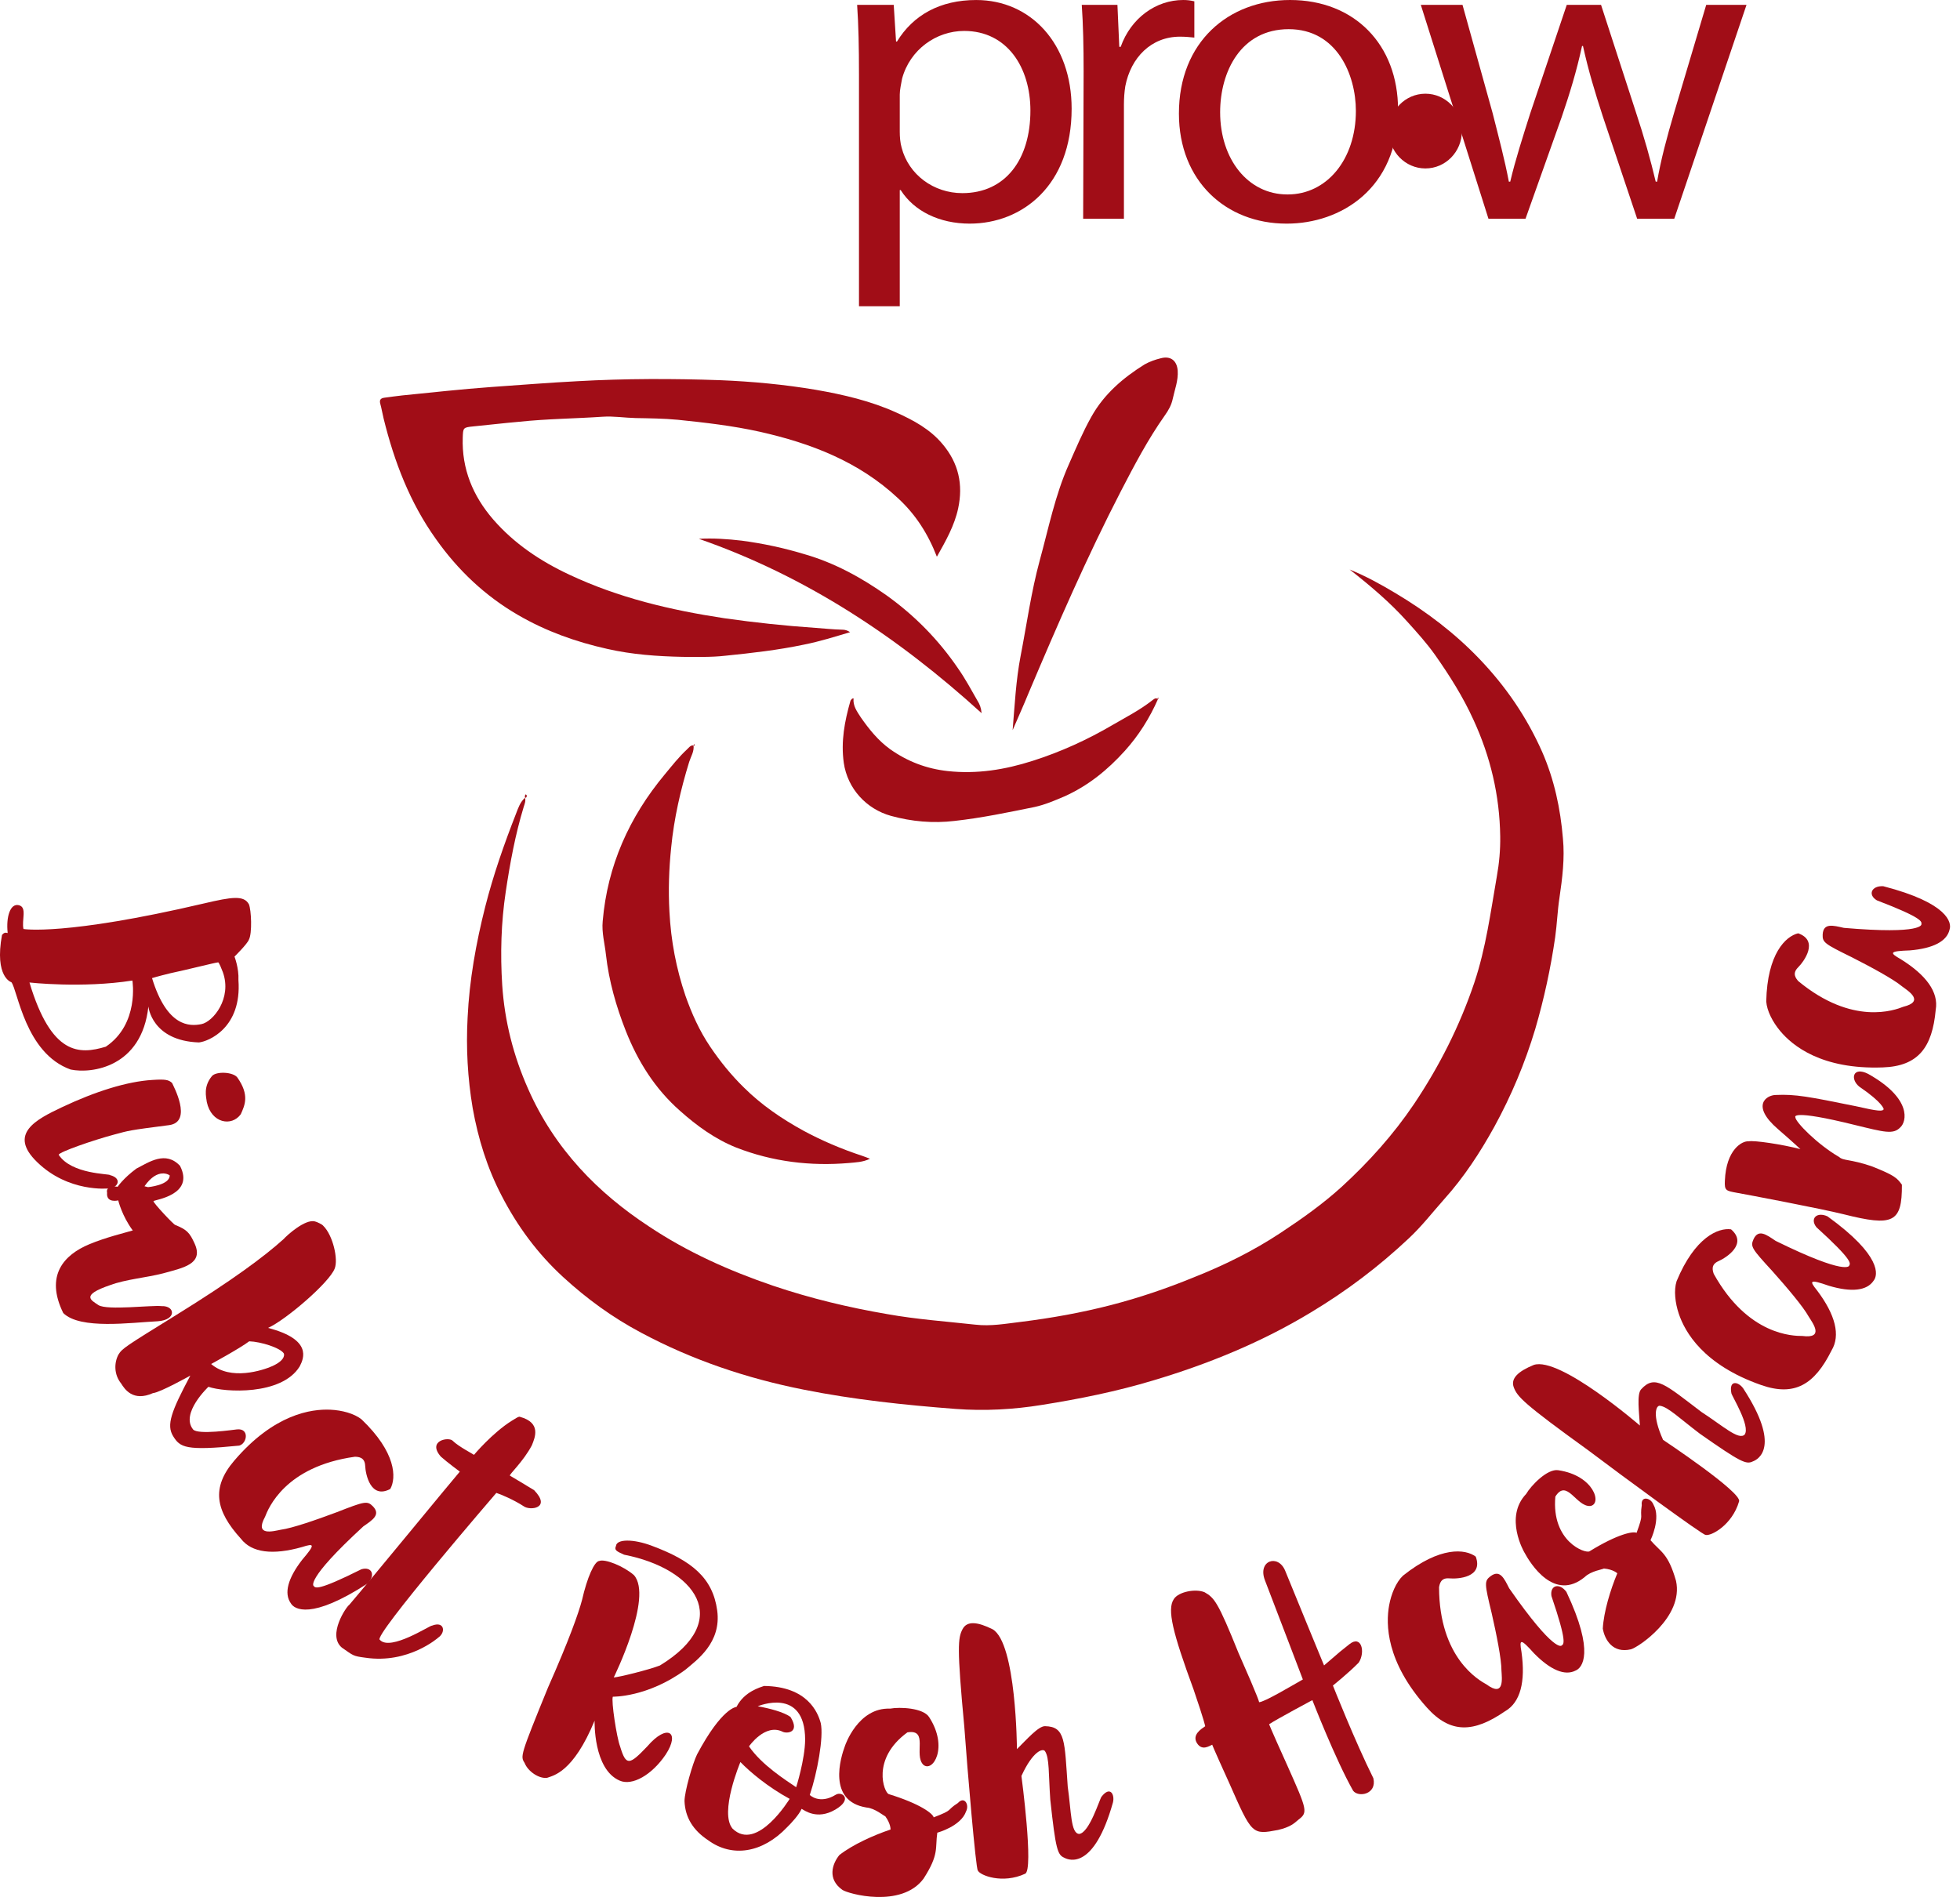
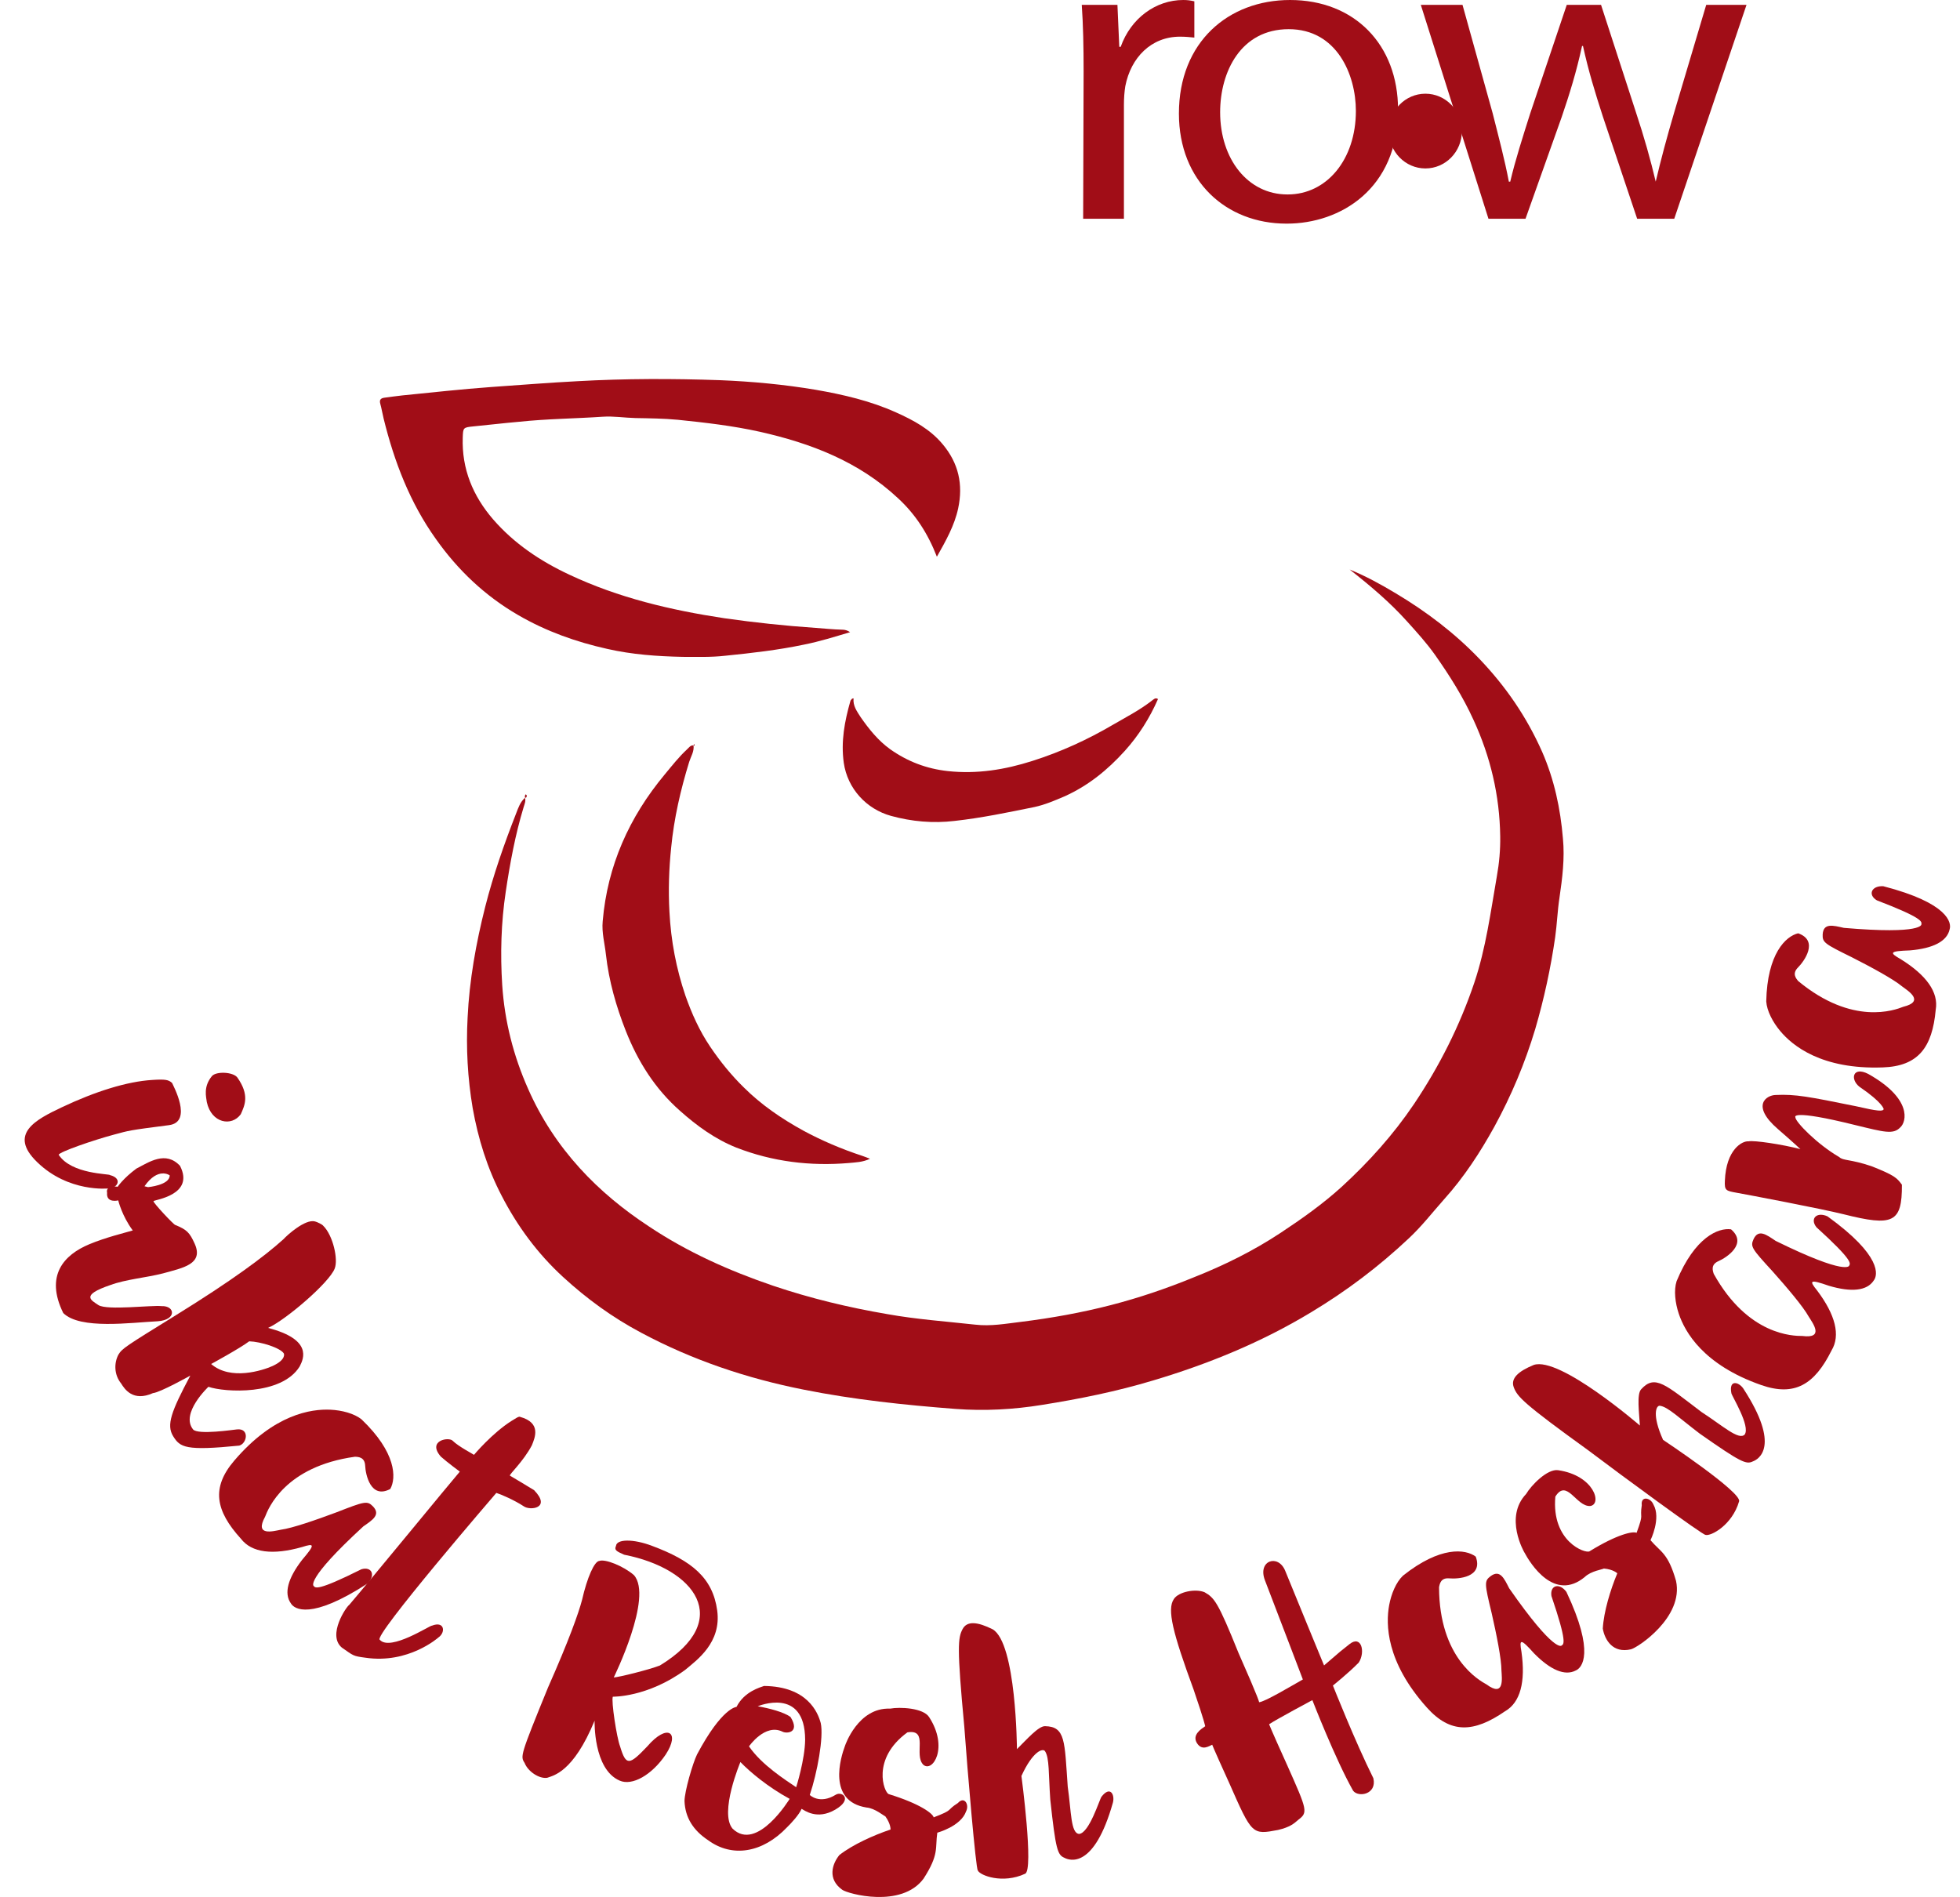
<svg xmlns="http://www.w3.org/2000/svg" width="125" height="121" viewBox="0 0 125 121" fill="none">
  <path fill-rule="evenodd" clip-rule="evenodd" d="M33.485 50.886C33.541 51.093 33.459 51.278 33.399 51.47C32.86 53.239 32.527 55.056 32.254 56.881C31.956 58.855 31.903 60.849 32.029 62.828C32.181 65.141 32.748 67.362 33.69 69.475C34.513 71.34 35.613 73.009 36.973 74.508C38.279 75.948 39.769 77.165 41.394 78.233C43.849 79.871 46.523 81.062 49.311 82.013C51.682 82.813 54.116 83.399 56.582 83.82C58.445 84.155 60.327 84.286 62.191 84.492C63.192 84.61 64.148 84.429 65.118 84.314C67.059 84.072 68.967 83.731 70.856 83.243C72.642 82.781 74.392 82.188 76.104 81.487C78.057 80.714 79.932 79.789 81.675 78.635C83.038 77.734 84.35 76.804 85.561 75.706C87.292 74.12 88.858 72.379 90.176 70.426C91.792 68.017 93.091 65.447 94.023 62.687C94.765 60.479 95.064 58.184 95.462 55.898C95.614 55.056 95.69 54.197 95.677 53.342C95.64 50.74 95.057 48.264 93.967 45.905C93.302 44.442 92.444 43.083 91.52 41.771C90.987 41.019 90.366 40.334 89.745 39.646C88.643 38.415 87.373 37.347 86.074 36.326C87.108 36.748 88.071 37.277 89.022 37.849C90.968 39.012 92.762 40.37 94.34 42.016C96.02 43.769 97.364 45.726 98.352 47.957C99.127 49.735 99.518 51.574 99.677 53.489C99.798 54.744 99.64 56.013 99.456 57.261C99.328 58.097 99.302 58.929 99.183 59.772C98.897 61.755 98.473 63.714 97.91 65.639C97.256 67.815 96.387 69.887 95.298 71.877C94.396 73.508 93.371 75.082 92.11 76.484C91.361 77.324 90.677 78.217 89.839 78.996C87.944 80.781 85.872 82.347 83.621 83.701C80.457 85.615 77.074 86.999 73.536 88.054C71.211 88.754 68.852 89.23 66.457 89.611C64.631 89.907 62.787 90.008 60.94 89.868C57.69 89.618 54.452 89.278 51.255 88.638C47.633 87.921 44.166 86.756 40.9 85.012C39.068 84.039 37.433 82.853 35.899 81.443C34.282 79.957 32.987 78.201 31.99 76.264C31.075 74.508 30.495 72.639 30.146 70.684C29.821 68.762 29.719 66.84 29.821 64.918C29.934 62.52 30.359 60.154 30.946 57.835C31.462 55.804 32.156 53.826 32.917 51.882C33.053 51.532 33.177 51.15 33.485 50.886Z" fill="#A10D17" />
  <path fill-rule="evenodd" clip-rule="evenodd" d="M59.75 35.511C59.174 34.021 58.373 32.794 57.271 31.779C54.769 29.441 51.719 28.273 48.449 27.538C46.733 27.157 44.982 26.956 43.233 26.776C42.326 26.691 41.429 26.682 40.533 26.666C39.829 26.65 39.134 26.533 38.437 26.581C36.66 26.702 34.879 26.713 33.103 26.903C32.127 26.987 31.151 27.105 30.175 27.199C29.535 27.264 29.535 27.284 29.512 27.908C29.443 29.907 30.157 31.631 31.453 33.132C32.796 34.676 34.451 35.785 36.302 36.652C39.449 38.134 42.776 38.917 46.2 39.435C48.13 39.71 50.06 39.916 52.005 40.049C52.577 40.089 53.145 40.152 53.717 40.164C53.888 40.164 54.04 40.208 54.216 40.322C53.226 40.619 52.278 40.916 51.302 41.111C49.627 41.465 47.94 41.655 46.263 41.825C45.357 41.93 44.444 41.898 43.544 41.898C41.928 41.865 40.314 41.751 38.732 41.391C36.736 40.947 34.821 40.264 33.049 39.234C30.946 38.017 29.211 36.378 27.803 34.385C26.144 32.064 25.145 29.452 24.467 26.702C24.388 26.385 24.336 26.053 24.252 25.752C24.179 25.487 24.299 25.402 24.505 25.369C24.885 25.317 25.276 25.265 25.655 25.222C27.557 25.032 29.45 24.821 31.348 24.684C33.18 24.556 35.02 24.408 36.856 24.313C39.886 24.144 42.9 24.144 45.921 24.25C47.965 24.333 50.006 24.523 52.025 24.863C53.78 25.169 55.523 25.571 57.157 26.311C58.267 26.809 59.325 27.378 60.129 28.347C61.132 29.548 61.435 30.9 61.107 32.429C60.872 33.523 60.327 34.486 59.75 35.511Z" fill="#A10D17" />
  <path fill-rule="evenodd" clip-rule="evenodd" d="M44.228 47.534C44.285 47.926 44.063 48.25 43.955 48.592C43.404 50.379 42.986 52.197 42.805 54.054C42.663 55.413 42.618 56.782 42.694 58.161C42.79 60.005 43.125 61.776 43.714 63.511C44.114 64.645 44.603 65.743 45.29 66.76C45.93 67.709 46.628 68.569 47.436 69.361C48.55 70.47 49.837 71.349 51.213 72.107C52.417 72.759 53.686 73.297 55.004 73.73C55.133 73.77 55.264 73.83 55.486 73.912C55.004 74.14 54.554 74.14 54.142 74.182C51.682 74.394 49.268 74.098 46.961 73.2C45.607 72.657 44.445 71.814 43.366 70.852C41.774 69.45 40.679 67.702 39.91 65.755C39.294 64.189 38.834 62.579 38.643 60.887C38.568 60.183 38.368 59.493 38.437 58.763C38.739 55.215 40.127 52.123 42.392 49.401C42.852 48.847 43.289 48.286 43.82 47.794C43.937 47.693 44.031 47.524 44.228 47.546V47.534Z" fill="#A10D17" />
-   <path fill-rule="evenodd" clip-rule="evenodd" d="M64.581 46.574C64.713 44.997 64.79 43.389 65.093 41.825C65.486 39.8 65.764 37.752 66.31 35.745C66.873 33.693 67.287 31.599 68.161 29.632C68.618 28.597 69.054 27.559 69.606 26.576C70.411 25.137 71.622 24.102 72.997 23.244C73.314 23.066 73.676 22.937 74.025 22.853C74.647 22.684 75.057 22.991 75.108 23.636C75.153 24.27 74.918 24.851 74.791 25.444C74.709 25.835 74.52 26.173 74.291 26.492C73.208 28.024 72.338 29.684 71.483 31.334C69.316 35.532 67.439 39.857 65.6 44.203C65.277 44.997 64.922 45.779 64.581 46.574Z" fill="#A10D17" />
  <path fill-rule="evenodd" clip-rule="evenodd" d="M73.854 44.584C73.321 45.801 72.623 46.91 71.736 47.894C70.64 49.109 69.39 50.126 67.876 50.802C67.256 51.066 66.64 51.331 65.982 51.474C64.288 51.819 62.602 52.171 60.885 52.362C59.502 52.526 58.153 52.406 56.817 52.039C55.257 51.606 54.049 50.304 53.812 48.654C53.622 47.292 53.866 46.002 54.236 44.71C54.247 44.657 54.306 44.616 54.341 44.568C54.351 44.559 54.376 44.559 54.436 44.542C54.388 45.022 54.649 45.367 54.89 45.746C55.422 46.509 55.996 47.228 56.763 47.784C57.874 48.571 59.091 49.037 60.448 49.184C62.304 49.385 64.092 49.094 65.83 48.539C67.635 47.968 69.359 47.181 70.988 46.223C71.826 45.737 72.688 45.292 73.448 44.701C73.569 44.616 73.683 44.468 73.859 44.595L73.854 44.584Z" fill="#A10D17" />
-   <path fill-rule="evenodd" clip-rule="evenodd" d="M62.602 45.489C57.252 40.619 51.382 36.738 44.57 34.369C45.489 34.317 46.396 34.38 47.303 34.486C48.665 34.665 50.006 34.955 51.321 35.353C53.222 35.902 54.918 36.833 56.525 37.964C58.336 39.259 59.858 40.81 61.107 42.644C61.562 43.294 61.943 44.003 62.342 44.701C62.475 44.908 62.57 45.134 62.602 45.489Z" fill="#A10D17" />
  <path fill-rule="evenodd" clip-rule="evenodd" d="M33.485 50.886C33.465 50.802 33.471 50.728 33.528 50.665C33.556 50.696 33.592 50.712 33.592 50.74C33.592 50.813 33.592 50.886 33.485 50.886Z" fill="#A10D17" />
-   <path fill-rule="evenodd" clip-rule="evenodd" d="M73.859 44.595C73.816 44.568 73.796 44.543 73.854 44.511C73.859 44.5 73.885 44.5 73.898 44.5C73.885 44.532 73.859 44.559 73.854 44.585L73.859 44.595Z" fill="#A10D17" />
  <path fill-rule="evenodd" clip-rule="evenodd" d="M44.228 47.546C44.237 47.518 44.247 47.492 44.272 47.46C44.278 47.486 44.311 47.514 44.298 47.535C44.298 47.577 44.266 47.577 44.228 47.535V47.546Z" fill="#A10D17" />
-   <path d="M12.846 65.324C13.582 65.177 14.812 63.686 14.213 62.01C13.954 61.332 13.913 61.384 13.913 61.384C13.657 61.411 11.964 61.846 10.861 62.079C10.014 62.286 9.696 62.389 9.696 62.389C10.659 65.53 12.11 65.472 12.846 65.324ZM6.748 66.763C8.899 65.316 8.444 62.544 8.444 62.544C5.23 63.046 1.879 62.669 1.879 62.669C3.284 67.337 5.063 67.268 6.748 66.763ZM13.002 57.627C14.813 57.201 15.554 57.1 15.873 57.677C16.029 58.037 16.091 59.534 15.875 59.932C15.785 60.201 14.955 61.016 14.955 61.016C14.955 61.016 15.245 61.761 15.206 62.516C15.432 65.57 13.291 66.429 12.687 66.492C9.669 66.386 9.463 64.199 9.463 64.199C9.047 68.073 5.85 68.501 4.505 68.22C1.601 67.186 1.13 63.147 0.726 62.65C0.726 62.65 -0.364 62.341 0.127 59.635C0.356 59.352 0.499 59.596 0.487 59.479C0.385 58.504 0.643 57.607 1.197 57.737C1.751 57.867 1.367 58.682 1.497 59.256C1.497 59.256 4.105 59.71 13.002 57.627" fill="#A10D17" />
  <path d="M13.518 68.636C13.796 68.32 14.873 68.369 15.14 68.732C15.925 69.852 15.613 70.492 15.357 71.069C14.776 71.879 13.48 71.646 13.19 70.297C13.15 69.968 12.952 69.321 13.518 68.636ZM9.715 68.884C10.547 68.829 10.752 68.872 10.976 69.078C11 69.168 12.345 71.563 10.78 71.767C8.185 72.101 8.236 72.111 7.288 72.366C5.912 72.735 3.789 73.475 3.741 73.656C4.562 74.912 6.992 74.863 7.016 74.954C7.847 75.166 7.49 75.818 6.906 75.805C6.906 75.805 4.367 76.077 2.367 74.123C0.505 72.324 2.291 71.411 3.943 70.628C6.068 69.622 8.096 68.981 9.715 68.884" fill="#A10D17" />
  <path d="M9.441 75.722C9.441 75.722 10.832 75.597 10.822 74.969C10.822 74.969 10.085 74.416 9.214 75.665L9.441 75.722ZM8.694 74.541C9.507 74.124 10.564 73.38 11.481 74.364C12.442 76.242 9.826 76.523 9.788 76.616C9.751 76.707 11.117 78.161 11.182 78.135C11.916 78.436 12.092 78.616 12.411 79.318C13.012 80.636 11.666 80.869 10.396 81.222C9.298 81.503 8.045 81.596 7.036 81.967C5.106 82.622 5.818 82.932 6.278 83.246C6.831 83.597 9.693 83.238 10.306 83.311C11.177 83.277 11.283 84.195 10.051 84.277C8.339 84.36 5.114 84.821 4.034 83.752C2.857 81.357 4.078 80.038 5.695 79.364C6.751 78.922 8.018 78.62 8.467 78.484C7.776 77.556 7.54 76.567 7.54 76.567C7.54 76.567 6.762 76.765 6.83 76.079C6.83 76.079 6.675 75.586 7.505 75.696C7.505 75.696 7.845 75.174 8.694 74.541" fill="#A10D17" />
  <path d="M17.389 87.128C18.284 86.712 18.102 86.331 18.102 86.331C17.881 85.973 16.65 85.581 15.893 85.555C15.314 85.996 13.466 87.003 13.466 87.003C14.706 88.076 16.744 87.418 17.389 87.128ZM20.084 77.908C20.213 77.937 20.564 78.105 20.613 78.185C21.234 78.788 21.584 80.331 21.344 80.918C20.996 81.82 18.213 84.201 17.095 84.701C19.908 85.431 19.388 86.632 19.111 87.16C17.96 89.028 14.312 88.813 13.293 88.456C13.293 88.456 11.487 90.151 12.314 91.177C12.62 91.537 14.906 91.193 15.114 91.174C15.913 91.09 15.771 92.058 15.26 92.208C11.82 92.552 11.485 92.322 11.042 91.606C10.6 90.891 10.92 90.034 12.138 87.742C12.138 87.742 10.222 88.818 9.754 88.86C8.485 89.427 7.949 88.606 7.727 88.248C7.267 87.681 7.272 86.937 7.55 86.408C7.796 86.008 7.975 85.898 11.232 83.881C14.766 81.695 16.84 80.163 18.09 79.032C18.299 78.794 19.462 77.743 20.084 77.908" fill="#A10D17" />
  <path d="M21.075 89.918C21.801 89.952 22.586 90.154 23.063 90.54C25.264 92.644 25.287 94.264 24.89 94.974C23.636 95.643 23.313 94.04 23.289 93.493C23.265 92.947 22.869 92.928 22.638 92.918C18.178 93.536 17.11 96.214 16.904 96.75C16.216 98.008 17.423 97.668 17.907 97.574C18.639 97.477 20.152 96.951 21.448 96.467C23.266 95.758 23.417 95.715 23.78 96.079C24.301 96.616 23.756 96.954 23.175 97.358C19.409 100.819 20.005 101.162 20.005 101.162C20.115 101.283 20.203 101.518 23.047 100.096C23.718 99.897 23.971 100.486 23.435 101.007C19.82 103.352 18.762 102.641 18.548 102.267C18.098 101.634 18.357 100.67 19.272 99.49C20.112 98.504 20.067 98.419 19.261 98.679C17.401 99.205 16.053 99.043 15.367 98.151C13.731 96.354 13.469 94.887 14.938 93.169C17.474 90.196 19.855 89.861 21.075 89.918Z" fill="#A10D17" />
  <path d="M22.27 102.369C23.428 101.024 29.026 94.197 29.325 93.868C29.325 93.868 28.499 93.255 28.116 92.912C27.214 91.874 28.649 91.63 28.877 91.905C29.245 92.266 30.156 92.738 30.229 92.797C30.229 92.797 31.398 91.4 32.631 90.628C32.803 90.528 33.097 90.314 33.17 90.375C34.52 90.751 34.131 91.671 33.919 92.191C33.376 93.225 32.449 94.065 32.521 94.124C32.521 94.124 33.457 94.678 34.059 95.047C35.19 96.211 33.795 96.369 33.4 96.077C32.812 95.689 31.945 95.312 31.654 95.225C31.654 95.225 23.738 104.411 24.222 104.594C24.896 105.356 27.477 103.633 27.55 103.692C28.348 103.378 28.439 104.117 27.958 104.448C27.958 104.448 26.056 106.151 23.292 105.735C22.502 105.631 22.549 105.611 21.799 105.09C20.854 104.289 22.097 102.469 22.27 102.369Z" fill="#A10D17" />
  <path d="M39.285 98.606C39.327 98.164 40.382 98.146 41.585 98.603C44.128 99.552 45.455 100.65 45.739 102.718C46.023 104.785 44.433 105.893 43.699 106.513C41.282 108.278 39.084 108.223 39.084 108.223C38.97 108.479 39.331 110.837 39.545 111.39C39.928 112.659 40.134 112.597 41.281 111.393C42.55 109.913 43.402 110.469 42.455 111.914C41.565 113.231 40.311 113.927 39.521 113.577C37.825 112.852 37.921 109.752 37.921 109.752C36.55 113.078 35.272 113.252 34.902 113.395C34.404 113.48 33.67 113.002 33.457 112.448C33.186 112.022 33.165 112.011 34.948 107.642C36.282 104.632 36.902 102.888 37.123 102.042C37.445 100.625 37.908 99.58 38.221 99.565C38.591 99.422 39.763 99.891 40.427 100.466C41.673 101.861 39.142 106.997 39.142 106.997C39.455 106.982 41.346 106.519 42.086 106.233C46.814 103.348 44.34 100.054 39.802 99.166C39.29 98.94 39.171 98.862 39.285 98.606Z" fill="#A10D17" />
  <path d="M51.348 110.966C51.338 107.555 48.324 108.835 48.324 108.835C49.039 108.956 50.011 109.209 50.418 109.521C51.043 110.534 50.165 110.589 49.909 110.457C48.791 109.905 47.768 111.392 47.768 111.392C48.588 112.594 50.136 113.559 50.776 113.998C50.776 113.998 51.337 112.235 51.348 110.966M50.361 114.74C48.958 113.976 47.818 113.012 47.22 112.391C47.22 112.391 45.857 115.62 46.72 116.64C48.281 118.161 50.361 114.74 50.361 114.74ZM48.726 107.539C51.503 107.57 52.164 109.238 52.343 109.905C52.542 110.791 52.119 113.091 51.644 114.491C51.644 114.491 52.264 115.118 53.304 114.475C53.697 114.232 54.412 114.762 53.27 115.427C52.101 116.111 51.294 115.464 51.123 115.376C50.963 115.746 50.477 116.279 50.197 116.55C48.633 118.195 46.688 118.504 45.155 117.374C44.2 116.741 43.697 115.926 43.655 114.884C43.658 114.261 44.179 112.465 44.455 111.905C46.053 108.899 46.971 108.875 46.971 108.875C47.468 107.889 48.49 107.627 48.726 107.539" fill="#A10D17" />
  <path d="M56.745 117.652C56.745 117.652 56.942 118.768 56.303 119.47C55.947 120.145 54.48 120.035 54.195 119.779C53.292 119.008 56.05 117.858 56.745 117.652ZM56.767 108.985C57.385 108.869 58.879 108.935 59.256 109.526C60.515 111.471 59.48 113.08 58.886 112.566C58.255 111.933 59.246 110.275 57.871 110.498C55.541 112.197 56.386 114.345 56.683 114.438C58.698 115.059 59.494 115.682 59.546 115.92C60.873 115.411 60.303 115.508 61.091 115.005C61.501 114.544 61.833 115.108 61.613 115.537C61.283 116.495 59.777 116.897 59.777 116.897C59.632 117.893 59.908 118.266 58.9 119.83C57.49 121.737 54.071 120.8 53.716 120.54C52.76 119.858 53.066 118.897 53.532 118.323C54.378 117.661 55.712 117.059 56.794 116.696C56.794 116.696 56.82 116.347 56.459 115.851C56.389 115.845 55.796 115.331 55.26 115.292C52.76 114.891 53.602 112.12 53.894 111.346C53.894 111.346 54.712 108.902 56.767 108.985" fill="#A10D17" />
  <path d="M61.499 110.142C61.019 105.023 61.097 104.479 61.385 103.92C61.673 103.361 62.359 103.454 63.306 103.924C64.82 104.8 64.856 111.567 64.856 111.567C65.448 110.987 66.228 110.088 66.65 110.104C67.963 110.129 67.89 111.071 68.095 113.96C68.326 115.561 68.283 116.946 68.825 116.977C69.475 116.908 70.12 114.777 70.249 114.604C70.807 113.885 71.106 114.472 70.978 114.974C69.781 119.228 68.22 118.682 67.879 118.497C67.445 118.316 67.326 117.973 66.982 114.788C66.868 113.181 66.934 112.121 66.645 111.698C66.514 111.496 65.871 111.683 65.142 113.28C65.142 113.28 65.946 119.314 65.374 119.518C63.946 120.181 62.501 119.628 62.361 119.309C62.236 119.202 61.697 112.916 61.499 110.142Z" fill="#A10D17" />
  <path d="M76.12 107.762C74.791 104.144 74.419 102.656 74.86 102.001C75.15 101.531 76.247 101.316 76.825 101.562C77.446 101.917 77.676 102.178 78.984 105.428C80.364 108.548 80.299 108.575 80.299 108.575C80.646 108.562 82.31 107.565 83.09 107.125C83.09 107.125 81.761 103.631 80.671 100.797C80.187 99.531 81.522 99.094 81.967 100.199C82.35 101.153 84.442 106.229 84.442 106.229C85.771 105.09 85.299 105.481 86.061 104.874C86.823 104.264 87.091 105.365 86.658 106.043C86.017 106.704 85.007 107.512 85.007 107.512C85.007 107.512 86.416 111.075 87.587 113.424C87.827 114.46 86.626 114.666 86.295 114.22C85.168 112.232 83.696 108.442 83.696 108.442C83.696 108.442 81.416 109.662 80.94 109.979C80.94 109.979 80.953 110.074 82.089 112.588C83.383 115.493 83.427 115.601 82.79 116.083C82.53 116.314 82.27 116.544 81.511 116.723C79.851 117.038 79.851 117.038 78.391 113.723C77.298 111.318 77.311 111.287 77.311 111.287C77.116 111.365 76.67 111.696 76.344 111.197C76 110.656 76.606 110.286 76.862 110.108C76.862 110.108 76.831 109.843 76.12 107.762" fill="#A10D17" />
  <path d="M88.594 102.389C88.725 101.676 89.03 100.925 89.477 100.503C91.856 98.606 93.467 98.8 94.116 99.289C94.61 100.622 92.979 100.725 92.434 100.676C91.889 100.626 91.818 101.016 91.776 101.244C91.79 105.746 94.301 107.164 94.805 107.442C95.958 108.291 95.783 107.049 95.756 106.557C95.757 105.818 95.44 104.25 95.133 102.9C94.675 101.003 94.653 100.847 95.063 100.536C95.665 100.092 95.927 100.678 96.248 101.308C99.172 105.505 99.592 104.96 99.592 104.96C99.726 104.868 99.971 104.812 98.944 101.802C98.836 101.111 99.456 100.938 99.899 101.54C101.738 105.437 100.891 106.391 100.492 106.553C99.805 106.913 98.885 106.526 97.837 105.461C96.973 104.497 96.882 104.531 97.032 105.364C97.303 107.278 96.961 108.592 95.986 109.152C93.986 110.532 92.497 110.594 90.993 108.909C88.387 105.997 88.373 103.592 88.594 102.389Z" fill="#A10D17" />
  <path d="M103.832 101.021C103.832 101.021 104.8 101.608 104.908 102.55C105.181 103.263 104.131 104.294 103.751 104.34C102.576 104.51 103.529 101.679 103.832 101.021ZM97.328 95.295C97.647 94.751 98.681 93.671 99.374 93.777C101.667 94.112 102.195 95.951 101.417 96.06C100.525 96.117 99.93 94.277 99.193 95.461C98.935 98.332 101.108 99.112 101.373 98.95C103.168 97.843 104.16 97.655 104.374 97.771C104.866 96.438 104.564 96.931 104.705 96.008C104.628 95.396 105.271 95.518 105.448 95.966C105.952 96.846 105.262 98.242 105.262 98.242C105.916 99.009 106.378 99.046 106.889 100.835C107.396 103.152 104.437 105.106 104.007 105.202C102.865 105.471 102.344 104.607 102.219 103.88C102.279 102.806 102.704 101.406 103.144 100.354C103.144 100.354 102.899 100.104 102.288 100.048C102.238 100.098 101.461 100.205 101.077 100.582C99.13 102.199 97.6 99.74 97.211 99.009C97.211 99.009 95.91 96.784 97.328 95.295" fill="#A10D17" />
  <path d="M101.303 92.516C97.135 89.508 96.778 89.091 96.547 88.505C96.316 87.921 96.836 87.465 97.814 87.063C99.47 86.5 104.585 90.928 104.585 90.928C104.537 90.101 104.375 88.922 104.665 88.616C105.548 87.643 106.209 88.319 108.517 90.067C109.874 90.945 110.889 91.889 111.268 91.503C111.644 90.968 110.466 89.079 110.42 88.869C110.247 87.976 110.885 88.138 111.178 88.564C113.592 92.266 112.154 93.081 111.789 93.215C111.367 93.424 111.031 93.287 108.409 91.449C107.124 90.476 106.37 89.73 105.861 89.667C105.623 89.633 105.34 90.239 106.063 91.841C106.063 91.841 111.131 95.208 110.909 95.771C110.467 97.284 109.1 98.007 108.769 97.902C108.606 97.924 103.52 94.194 101.303 92.516Z" fill="#A10D17" />
  <path d="M107.066 83.799C106.835 83.11 106.739 82.305 106.926 81.72C108.091 78.907 109.593 78.299 110.398 78.413C111.476 79.34 110.099 80.22 109.598 80.441C109.097 80.66 109.223 81.037 109.296 81.256C111.487 85.19 114.37 85.215 114.946 85.215C116.367 85.399 115.612 84.398 115.351 83.98C114.994 83.334 113.957 82.114 113.036 81.081C111.717 79.642 111.623 79.517 111.83 79.047C112.142 78.367 112.655 78.753 113.242 79.149C117.832 81.406 117.935 80.726 117.935 80.726C118.008 80.581 118.195 80.413 115.841 78.276C115.411 77.723 115.87 77.274 116.55 77.586C120.044 80.107 119.764 81.35 119.493 81.684C119.067 82.333 118.074 82.439 116.642 82.014C115.419 81.589 115.356 81.662 115.891 82.319C117.053 83.863 117.39 85.178 116.807 86.14C115.724 88.316 114.451 89.091 112.319 88.344C108.629 87.055 107.455 84.957 107.066 83.799Z" fill="#A10D17" />
  <path d="M110.758 76.08C110.064 75.957 109.975 75.932 110.005 75.309C110.084 73.316 111.115 72.759 111.517 72.8C111.853 72.725 113.648 72.99 114.822 73.297C114.822 73.297 114.344 72.847 113.388 72.018C111.632 70.501 112.667 69.848 113.25 69.843C114.506 69.784 115.356 69.952 118.364 70.561C119.755 70.881 120.088 70.903 120.133 70.745C120.133 70.745 120.1 70.348 118.573 69.309C117.981 68.826 118.165 68.004 119.142 68.498C121.95 70.07 121.604 71.55 121.185 71.917C120.74 72.375 120.178 72.215 118.338 71.767C114.119 70.719 114.5 71.263 114.5 71.263C114.491 71.553 115.903 72.996 117.301 73.805C117.549 74.045 117.994 73.927 119.346 74.383C120.898 74.991 120.994 75.165 121.295 75.565C121.31 77.998 120.73 78.245 117.58 77.452C116.129 77.09 111.452 76.204 110.758 76.08Z" fill="#A10D17" />
  <path d="M113.529 65.758C113.063 65.2 112.683 64.485 112.643 63.873C112.707 60.83 113.887 59.717 114.678 59.53C116.019 60.003 115.055 61.324 114.668 61.711C114.281 62.098 114.535 62.403 114.684 62.579C118.153 65.449 120.847 64.428 121.383 64.217C122.773 63.874 121.708 63.215 121.312 62.921C120.746 62.448 119.337 61.687 118.104 61.06C116.353 60.197 116.22 60.115 116.242 59.602C116.287 58.855 116.904 59.028 117.593 59.184C122.69 59.622 122.539 58.952 122.539 58.952C122.554 58.789 122.668 58.565 119.699 57.429C119.097 57.069 119.362 56.484 120.108 56.528C124.278 57.608 124.469 58.868 124.338 59.279C124.176 60.038 123.29 60.497 121.802 60.621C120.507 60.668 120.476 60.758 121.212 61.177C122.855 62.194 123.646 63.296 123.452 64.404C123.234 66.823 122.329 68.008 120.072 68.085C116.166 68.225 114.311 66.697 113.529 65.758Z" fill="#A10D17" />
-   <path d="M57.383 8.4C57.383 8.738 57.412 9.105 57.501 9.415C57.944 11.135 59.539 12.319 61.372 12.319C64.119 12.319 65.715 10.176 65.715 7.047C65.715 4.312 64.238 1.973 61.489 1.973C59.717 1.973 58.032 3.157 57.531 5.017C57.471 5.355 57.383 5.723 57.383 6.033V8.4ZM54.782 4.764C54.782 3.017 54.753 1.606 54.664 0.31H56.998L57.146 2.649H57.206C58.239 0.959 59.954 0.001 62.258 0.001C65.745 0.001 68.344 2.791 68.344 6.935C68.344 11.839 65.183 14.264 61.844 14.264C59.923 14.264 58.298 13.475 57.441 12.122H57.383V19.534H54.782V4.764Z" fill="#A10D17" />
  <path d="M69.108 4.567C69.108 2.96 69.079 1.579 68.99 0.31H71.265L71.383 2.988H71.472C72.122 1.157 73.718 1.24651e-05 75.461 1.24651e-05C75.727 1.24651e-05 75.934 0.028 76.17 0.085V2.397C75.874 2.368 75.608 2.339 75.253 2.339C73.422 2.339 72.122 3.664 71.767 5.497C71.709 5.863 71.679 6.258 71.679 6.681V13.954H69.079L69.108 4.567Z" fill="#A10D17" />
  <path d="M82.129 12.403C84.612 12.403 86.472 10.176 86.472 7.075C86.472 4.765 85.261 1.861 82.188 1.861C79.144 1.861 77.815 4.567 77.815 7.16C77.815 10.148 79.587 12.403 82.1 12.403H82.129ZM82.041 14.264C78.2 14.264 75.186 11.557 75.186 7.244C75.186 2.678 78.347 7.91943e-05 82.277 7.91943e-05C86.384 7.91943e-05 89.161 2.847 89.161 6.991C89.161 12.064 85.468 14.264 82.07 14.264H82.041Z" fill="#A10D17" />
-   <path d="M93.272 0.31L95.193 7.216C95.578 8.738 95.961 10.176 96.228 11.586H96.316C96.641 10.204 97.114 8.738 97.587 7.244L99.921 0.31H102.107L104.323 7.132C104.856 8.738 105.269 10.204 105.594 11.586H105.683C105.919 10.204 106.303 8.766 106.776 7.16L108.815 0.31H111.385L106.776 13.954H104.411L102.226 7.442C101.723 5.892 101.309 4.538 100.955 2.932H100.896C100.541 4.567 100.098 6.004 99.596 7.47L97.29 13.954H94.928L90.613 0.31H93.272Z" fill="#A10D17" />
+   <path d="M93.272 0.31L95.193 7.216C95.578 8.738 95.961 10.176 96.228 11.586H96.316C96.641 10.204 97.114 8.738 97.587 7.244L99.921 0.31H102.107L104.323 7.132C104.856 8.738 105.269 10.204 105.594 11.586C105.919 10.204 106.303 8.766 106.776 7.16L108.815 0.31H111.385L106.776 13.954H104.411L102.226 7.442C101.723 5.892 101.309 4.538 100.955 2.932H100.896C100.541 4.567 100.098 6.004 99.596 7.47L97.29 13.954H94.928L90.613 0.31H93.272Z" fill="#A10D17" />
  <path d="M93.233 8.361C93.233 9.678 92.191 10.744 90.906 10.744C89.622 10.744 88.58 9.678 88.58 8.361C88.58 7.044 89.622 5.977 90.906 5.977C92.191 5.977 93.233 7.044 93.233 8.361Z" fill="#A10D17" />
</svg>